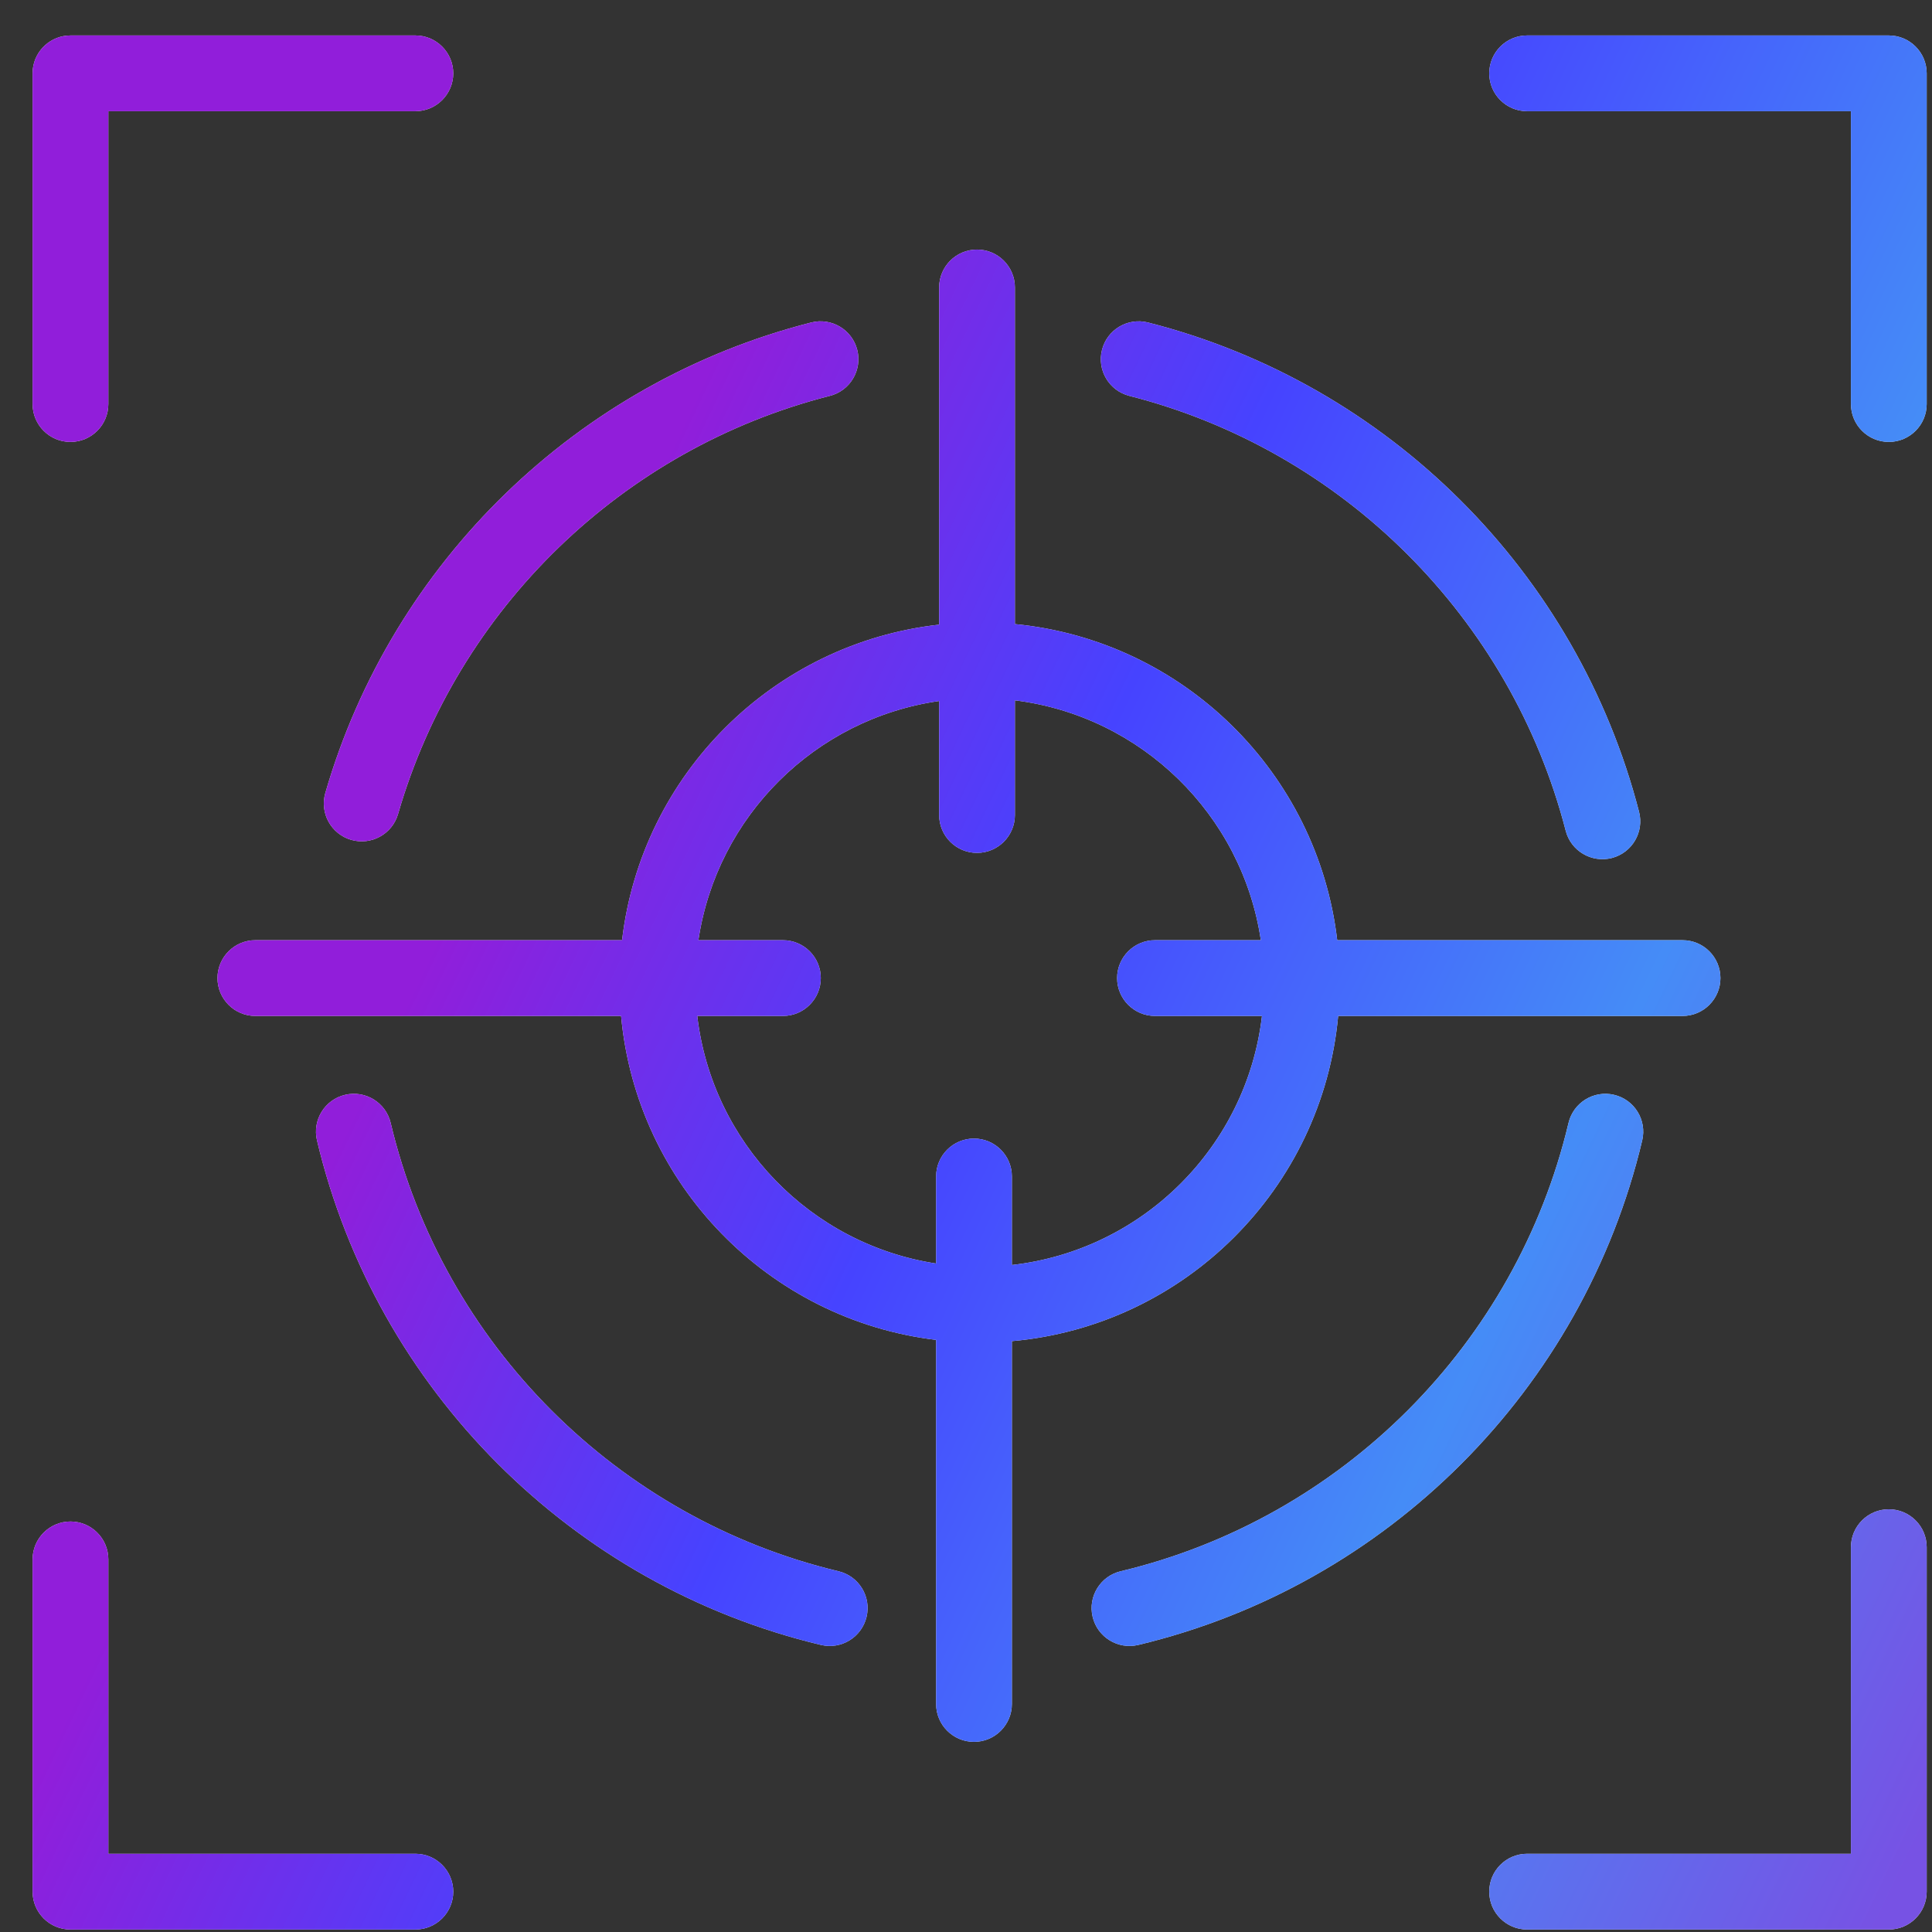
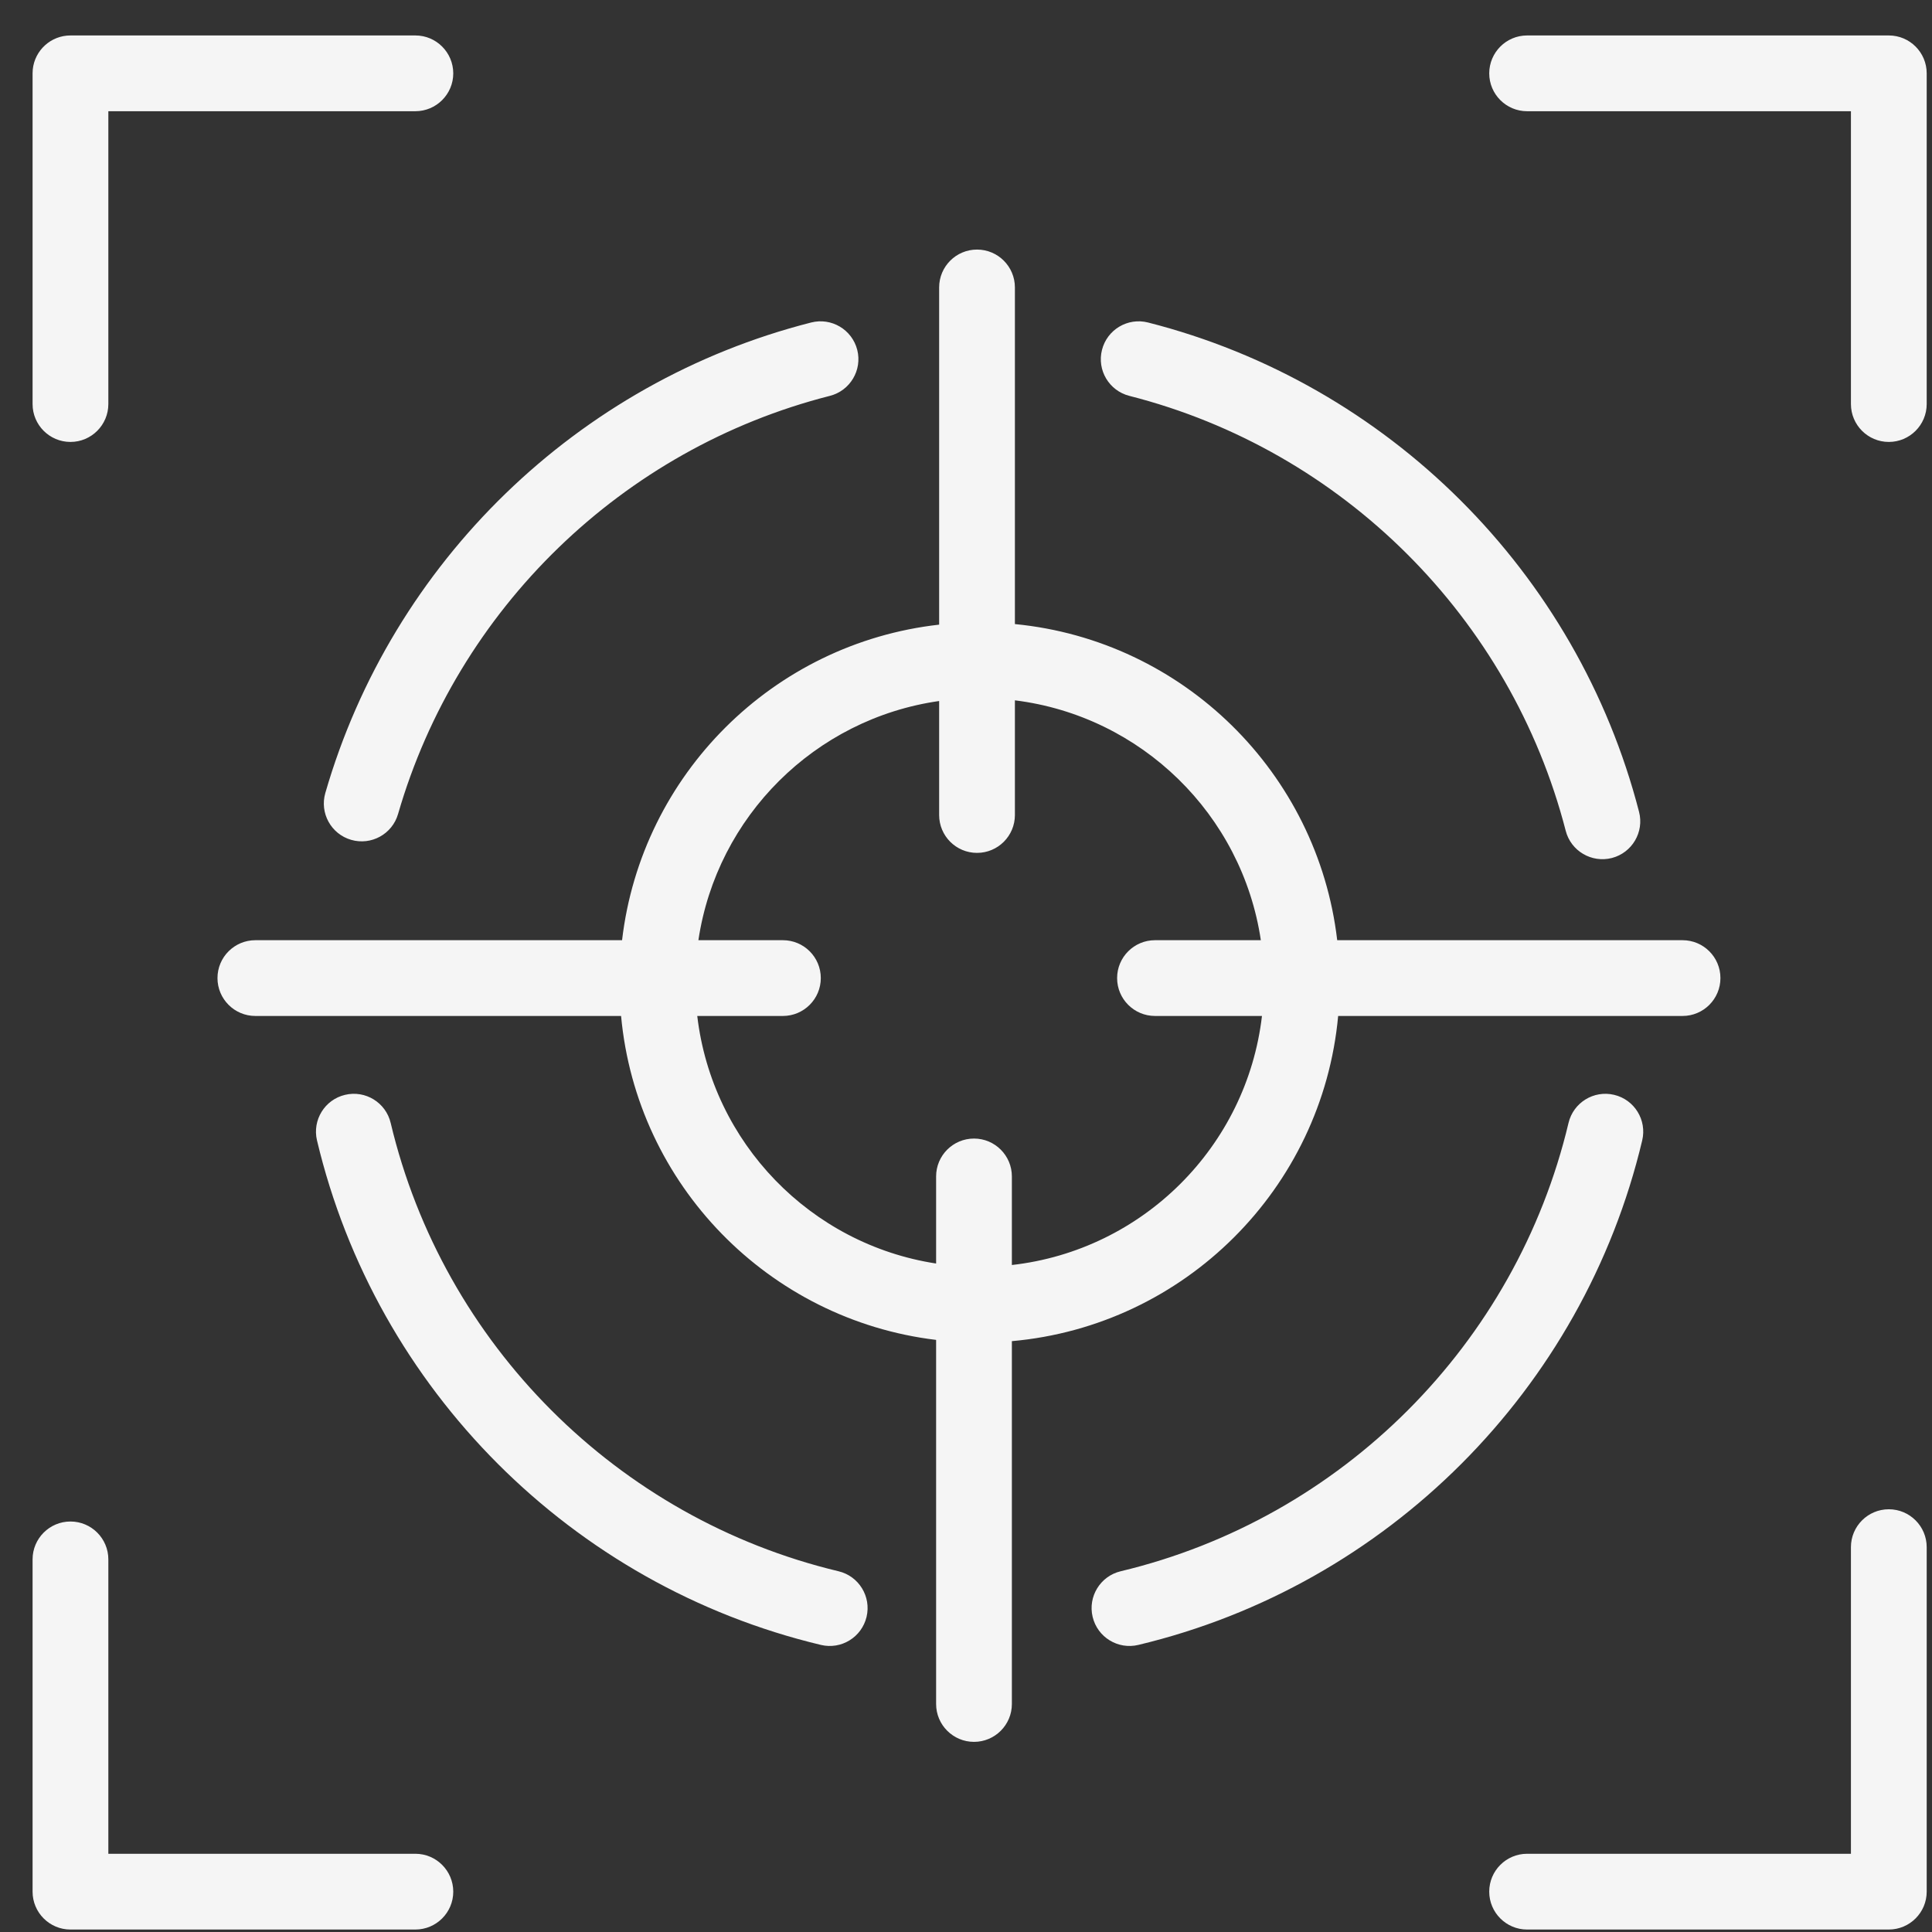
<svg xmlns="http://www.w3.org/2000/svg" width="51" height="51" viewBox="0 0 51 51" fill="none">
  <rect x="0" y="0" width="51" height="51" fill="#333333" stroke="none" />
  <path d="M1.86 40.164C2.412 40.164 2.86 40.612 2.86 41.164V48.935H10.965C11.517 48.935 11.964 49.383 11.965 49.935C11.965 50.487 11.517 50.934 10.965 50.935H1.86C1.308 50.935 0.86 50.487 0.86 49.935V41.164C0.86 40.612 1.308 40.164 1.86 40.164ZM49.86 39.841C50.412 39.841 50.86 40.289 50.86 40.841V49.935C50.86 50.487 50.412 50.934 49.86 50.935H40.312C39.76 50.935 39.312 50.487 39.312 49.935C39.312 49.383 39.76 48.935 40.312 48.935H48.86V40.841C48.86 40.289 49.308 39.841 49.86 39.841ZM25.791 6.588C26.343 6.588 26.791 7.036 26.791 7.588V16.474C31.236 16.906 34.781 20.399 35.299 24.819H44.415C44.967 24.819 45.415 25.266 45.415 25.819C45.415 26.371 44.967 26.819 44.415 26.819H35.324C34.904 31.375 31.271 34.998 26.711 35.403V44.981C26.711 45.533 26.263 45.981 25.711 45.981C25.159 45.98 24.711 45.533 24.711 44.981V35.37C20.291 34.838 16.806 31.275 16.395 26.819H6.741C6.189 26.819 5.741 26.371 5.741 25.819C5.741 25.266 6.189 24.819 6.741 24.819H16.421C16.933 20.445 20.41 16.98 24.791 16.489V7.588C24.791 7.036 25.238 6.588 25.791 6.588ZM9.109 28.901C9.646 28.773 10.186 29.105 10.313 29.643C11.7 35.483 16.297 40.083 22.134 41.477C22.672 41.605 23.003 42.145 22.875 42.682C22.746 43.219 22.208 43.55 21.671 43.422C15.099 41.853 9.93 36.679 8.368 30.105C8.24 29.568 8.572 29.028 9.109 28.901ZM41.405 29.643C41.533 29.105 42.072 28.773 42.609 28.901C43.146 29.028 43.478 29.567 43.35 30.105C41.789 36.679 36.619 41.853 30.048 43.422C29.511 43.55 28.971 43.219 28.843 42.682C28.714 42.145 29.047 41.605 29.584 41.477C35.421 40.083 40.018 35.483 41.405 29.643ZM26.791 21.514C26.791 22.066 26.343 22.514 25.791 22.514C25.238 22.514 24.791 22.066 24.791 21.514V18.505C21.516 18.972 18.924 21.551 18.436 24.819H20.667C21.219 24.819 21.667 25.266 21.667 25.819C21.667 26.371 21.219 26.818 20.667 26.819H18.406C18.799 30.169 21.397 32.845 24.711 33.354V31.055C24.711 30.503 25.159 30.055 25.711 30.055C26.263 30.055 26.711 30.503 26.711 31.055V33.393C30.166 33.003 32.909 30.269 33.313 26.819H30.489C29.937 26.818 29.489 26.371 29.489 25.819C29.489 25.267 29.937 24.819 30.489 24.819H33.283C32.789 21.505 30.13 18.901 26.791 18.487V21.514ZM29.09 9.235C29.226 8.7 29.77 8.377 30.305 8.513C36.643 10.126 41.634 15.102 43.267 21.431C43.405 21.965 43.084 22.51 42.55 22.649C42.015 22.786 41.469 22.465 41.331 21.931C39.88 16.308 35.442 11.883 29.812 10.45C29.277 10.314 28.953 9.77 29.09 9.235ZM21.413 8.513C21.948 8.377 22.492 8.7 22.629 9.235C22.765 9.77 22.441 10.314 21.906 10.45C16.425 11.845 12.074 16.076 10.508 21.487C10.355 22.018 9.801 22.323 9.27 22.17C8.74 22.017 8.434 21.462 8.588 20.932C10.349 14.841 15.243 10.083 21.413 8.513ZM10.965 0.936C11.517 0.936 11.964 1.384 11.965 1.936C11.965 2.488 11.517 2.935 10.965 2.936H2.86V10.666C2.86 11.218 2.412 11.666 1.86 11.666C1.308 11.666 0.86 11.218 0.86 10.666V1.936L0.865 1.834C0.916 1.33 1.342 0.936 1.86 0.936H10.965ZM49.86 0.936C50.412 0.936 50.86 1.384 50.86 1.936V10.666C50.86 11.218 50.412 11.666 49.86 11.666C49.308 11.666 48.86 11.218 48.86 10.666V2.936H40.312C39.76 2.936 39.312 2.488 39.312 1.936C39.313 1.384 39.76 0.936 40.312 0.936H49.86Z" fill="#F5F5F5" />
-   <path d="M1.86 40.164C2.412 40.164 2.86 40.612 2.86 41.164V48.935H10.965C11.517 48.935 11.964 49.383 11.965 49.935C11.965 50.487 11.517 50.934 10.965 50.935H1.86C1.308 50.935 0.86 50.487 0.86 49.935V41.164C0.86 40.612 1.308 40.164 1.86 40.164ZM49.86 39.841C50.412 39.841 50.86 40.289 50.86 40.841V49.935C50.86 50.487 50.412 50.934 49.86 50.935H40.312C39.76 50.935 39.312 50.487 39.312 49.935C39.312 49.383 39.76 48.935 40.312 48.935H48.86V40.841C48.86 40.289 49.308 39.841 49.86 39.841ZM25.791 6.588C26.343 6.588 26.791 7.036 26.791 7.588V16.474C31.236 16.906 34.781 20.399 35.299 24.819H44.415C44.967 24.819 45.415 25.266 45.415 25.819C45.415 26.371 44.967 26.819 44.415 26.819H35.324C34.904 31.375 31.271 34.998 26.711 35.403V44.981C26.711 45.533 26.263 45.981 25.711 45.981C25.159 45.98 24.711 45.533 24.711 44.981V35.37C20.291 34.838 16.806 31.275 16.395 26.819H6.741C6.189 26.819 5.741 26.371 5.741 25.819C5.741 25.266 6.189 24.819 6.741 24.819H16.421C16.933 20.445 20.41 16.98 24.791 16.489V7.588C24.791 7.036 25.238 6.588 25.791 6.588ZM9.109 28.901C9.646 28.773 10.186 29.105 10.313 29.643C11.7 35.483 16.297 40.083 22.134 41.477C22.672 41.605 23.003 42.145 22.875 42.682C22.746 43.219 22.208 43.55 21.671 43.422C15.099 41.853 9.93 36.679 8.368 30.105C8.24 29.568 8.572 29.028 9.109 28.901ZM41.405 29.643C41.533 29.105 42.072 28.773 42.609 28.901C43.146 29.028 43.478 29.567 43.35 30.105C41.789 36.679 36.619 41.853 30.048 43.422C29.511 43.55 28.971 43.219 28.843 42.682C28.714 42.145 29.047 41.605 29.584 41.477C35.421 40.083 40.018 35.483 41.405 29.643ZM26.791 21.514C26.791 22.066 26.343 22.514 25.791 22.514C25.238 22.514 24.791 22.066 24.791 21.514V18.505C21.516 18.972 18.924 21.551 18.436 24.819H20.667C21.219 24.819 21.667 25.266 21.667 25.819C21.667 26.371 21.219 26.818 20.667 26.819H18.406C18.799 30.169 21.397 32.845 24.711 33.354V31.055C24.711 30.503 25.159 30.055 25.711 30.055C26.263 30.055 26.711 30.503 26.711 31.055V33.393C30.166 33.003 32.909 30.269 33.313 26.819H30.489C29.937 26.818 29.489 26.371 29.489 25.819C29.489 25.267 29.937 24.819 30.489 24.819H33.283C32.789 21.505 30.13 18.901 26.791 18.487V21.514ZM29.09 9.235C29.226 8.7 29.77 8.377 30.305 8.513C36.643 10.126 41.634 15.102 43.267 21.431C43.405 21.965 43.084 22.51 42.55 22.649C42.015 22.786 41.469 22.465 41.331 21.931C39.88 16.308 35.442 11.883 29.812 10.45C29.277 10.314 28.953 9.77 29.09 9.235ZM21.413 8.513C21.948 8.377 22.492 8.7 22.629 9.235C22.765 9.77 22.441 10.314 21.906 10.45C16.425 11.845 12.074 16.076 10.508 21.487C10.355 22.018 9.801 22.323 9.27 22.17C8.74 22.017 8.434 21.462 8.588 20.932C10.349 14.841 15.243 10.083 21.413 8.513ZM10.965 0.936C11.517 0.936 11.964 1.384 11.965 1.936C11.965 2.488 11.517 2.935 10.965 2.936H2.86V10.666C2.86 11.218 2.412 11.666 1.86 11.666C1.308 11.666 0.86 11.218 0.86 10.666V1.936L0.865 1.834C0.916 1.33 1.342 0.936 1.86 0.936H10.965ZM49.86 0.936C50.412 0.936 50.86 1.384 50.86 1.936V10.666C50.86 11.218 50.412 11.666 49.86 11.666C49.308 11.666 48.86 11.218 48.86 10.666V2.936H40.312C39.76 2.936 39.312 2.488 39.312 1.936C39.313 1.384 39.76 0.936 40.312 0.936H49.86Z" fill="url(#paint0_linear_29906_142095)" />
  <defs>
    <linearGradient id="paint0_linear_29906_142095" x1="16.147" y1="121.004" x2="-25.004" y2="101.384" gradientUnits="userSpaceOnUse">
      <stop stop-color="#7752E4" />
      <stop offset="0.355" stop-color="#458CF7" />
      <stop offset="0.7" stop-color="#4643FF" />
      <stop offset="1" stop-color="#911EDA" />
    </linearGradient>
  </defs>
</svg>